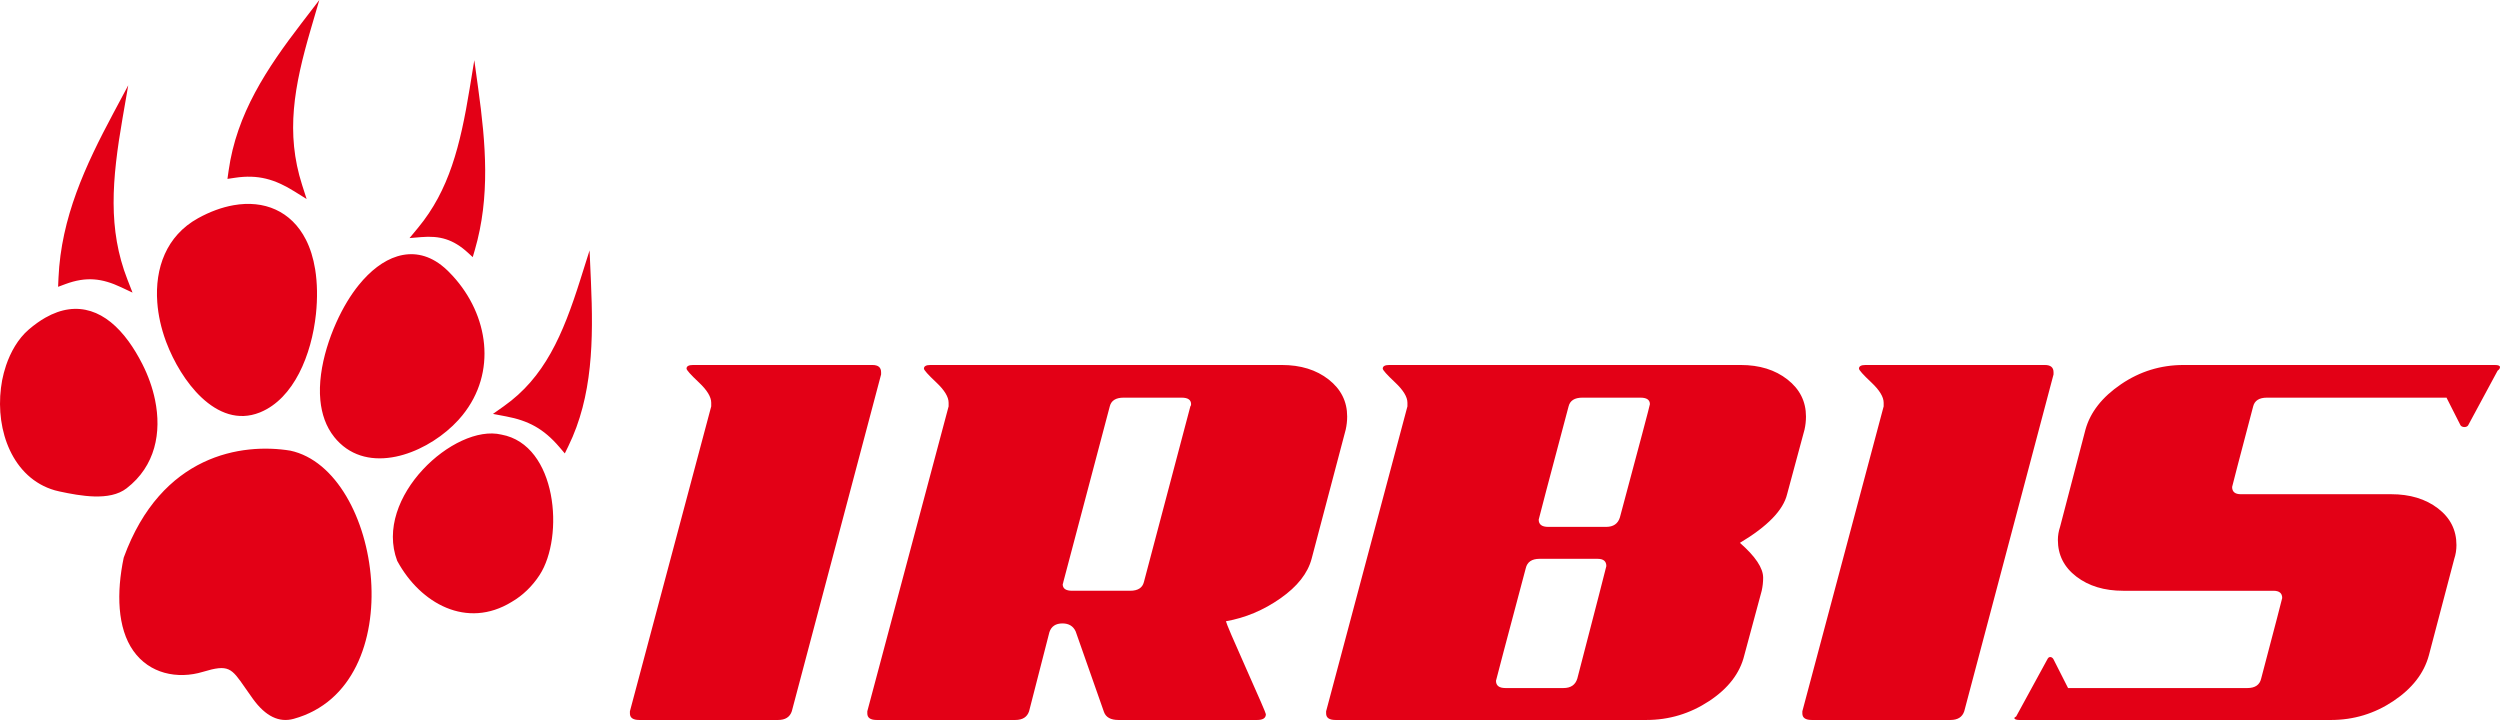
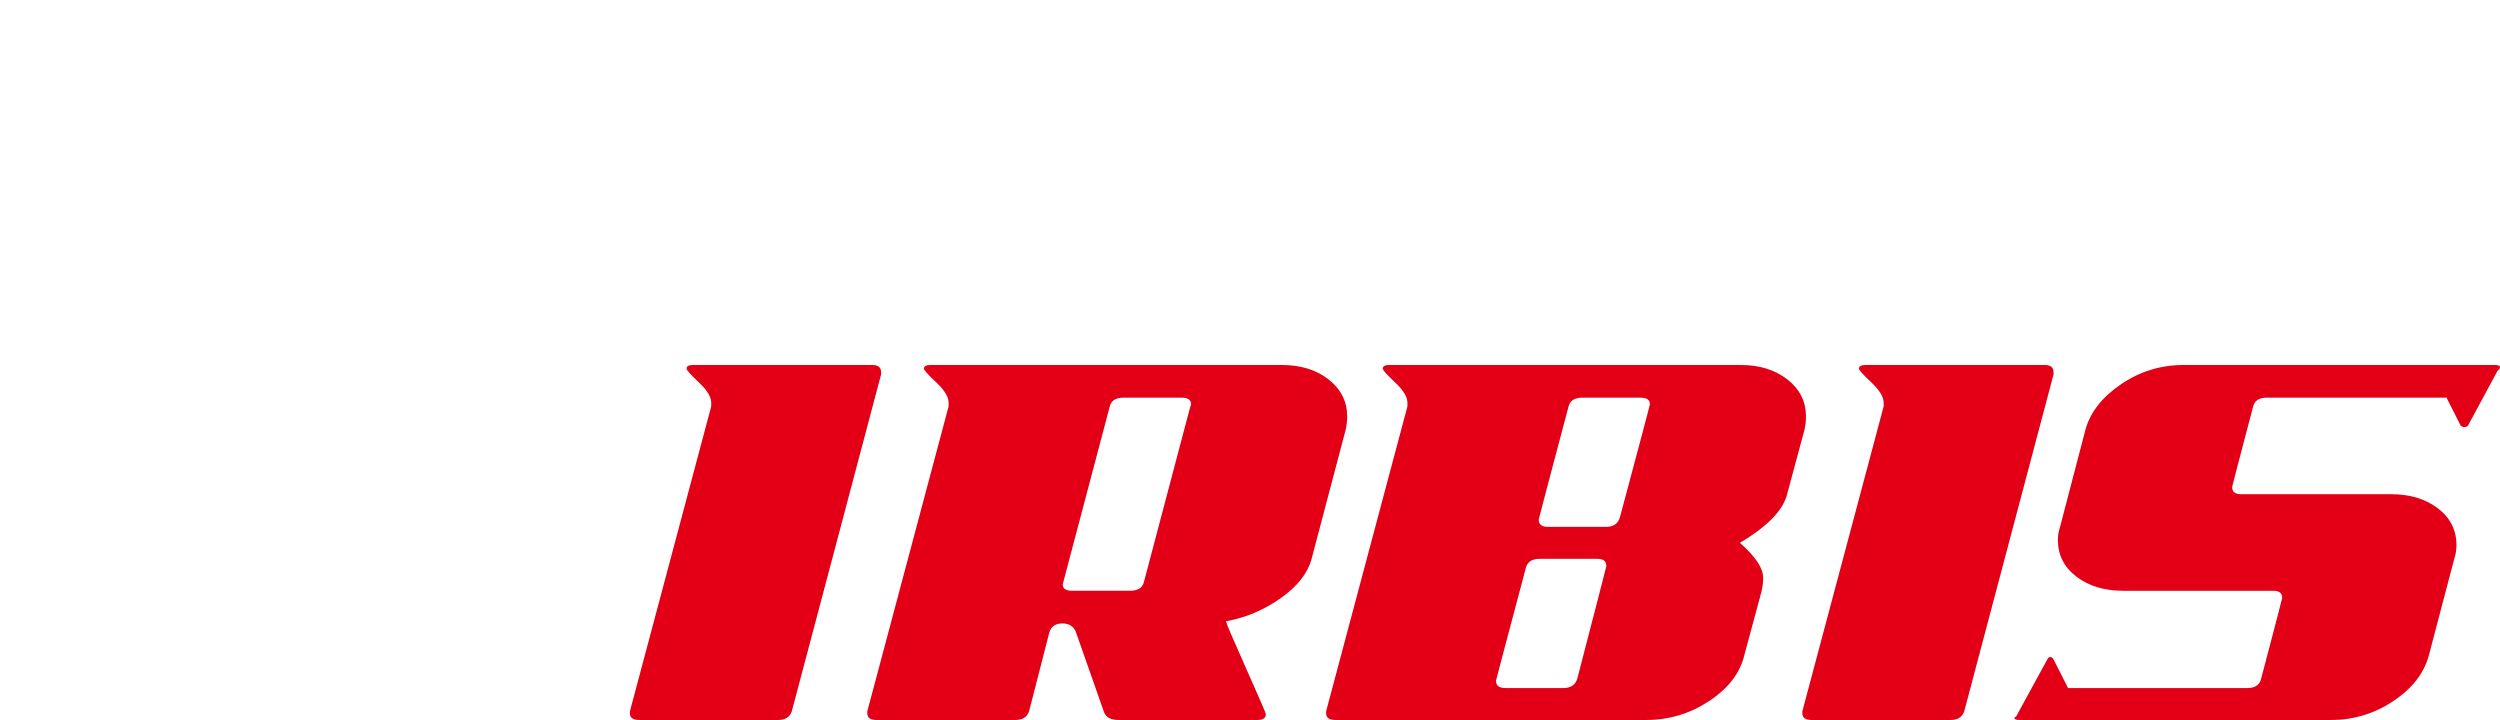
<svg xmlns="http://www.w3.org/2000/svg" xmlns:ns1="http://sodipodi.sourceforge.net/DTD/sodipodi-0.dtd" xmlns:ns2="http://www.inkscape.org/namespaces/inkscape" version="1.1" width="1968.042" height="566.784" id="svg6" viewBox="0 0 1968.042 566.784" ns1:docname="b2022b8f817dd573f6411a9d0df6b510.cdr">
  <defs id="defs10" />
  <ns1:namedview id="namedview8" pagecolor="#ffffff" bordercolor="#666666" borderopacity="1.0" ns2:pageshadow="2" ns2:pageopacity="0.0" ns2:pagecheckerboard="0" />
  <path d="m 1535.424,566.784 c 5.715,0 9.336,-2.285 10.858,-6.856 l 70.296,-265.174 c 0,-0.761 0,-1.333 0,-1.714 0,-3.81 -2.285,-5.715 -6.859,-5.715 h -141.158 c -3.429,0 -5.143,0.953 -5.143,2.857 0,1.141 3.238,4.762 9.714,10.858 6.478,6.095 9.716,11.43 9.716,16 0,1.144 0,2.099 0,2.86 l -64.006,240.027 c 0,0.381 0,0.952 0,1.713 0,3.429 2.477,5.143 7.428,5.143 z M 1185.1,541.639 c -4.951,0 -7.431,-1.905 -7.431,-5.715 0,-0.381 7.811,-29.909 23.431,-88.581 1.146,-4.954 4.765,-7.431 10.86,-7.431 h 45.718 c 4.573,0 6.859,1.905 6.859,5.715 0,0.381 -7.62,29.907 -22.859,88.581 -1.524,4.954 -5.143,7.431 -10.86,7.431 z m 60.577,-228.598 h 45.721 c 4.951,0 7.431,1.716 7.431,5.143 0,0.763 -7.907,30.481 -23.625,89.153 -1.522,4.954 -5.143,7.428 -10.762,7.428 h -45.721 c -4.951,0 -7.428,-1.903 -7.428,-5.715 0,-0.381 7.811,-30.098 23.527,-89.151 1.141,-4.573 4.765,-6.859 10.858,-6.859 z m 142.302,141.73 c 0,-7.62 -6.095,-16.761 -18.288,-27.432 21.718,-12.951 34.102,-25.716 37.148,-38.29 l 13.717,-50.861 c 0.761,-3.432 1.141,-6.859 1.141,-10.288 0,-11.81 -4.856,-21.526 -14.574,-29.148 -9.714,-7.617 -22.002,-11.427 -36.861,-11.427 H 1093.661 c -3.429,0 -5.143,0.953 -5.143,2.857 0,1.141 3.238,4.762 9.714,10.858 6.476,6.095 9.716,11.43 9.716,16 0,1.144 0,2.099 0,2.86 l -64.009,240.027 c 0,0.381 0,0.952 0,1.713 0,3.429 2.479,5.143 7.431,5.143 h 244.601 c 17.905,0 34.384,-4.951 49.432,-14.859 15.048,-9.905 24.288,-21.907 27.72,-36.005 l 13.715,-50.861 c 0.761,-3.429 1.141,-6.859 1.141,-10.288 z m -543.968,10.288 c -4.951,0 -7.428,-1.716 -7.428,-5.143 0.285,-0.763 0.476,-1.333 0.476,-1.716 l 36.577,-138.301 c 1.141,-4.573 4.762,-6.859 10.86,-6.859 h 45.718 c 4.951,0 7.428,1.716 7.428,5.143 0,0.763 -0.191,1.335 -0.572,1.716 l -36.574,138.301 c -1.144,4.573 -4.762,6.859 -10.858,6.859 z M 1060.514,327.9 c 0,-11.81 -4.858,-21.526 -14.574,-29.148 -9.716,-7.617 -22.002,-11.427 -36.861,-11.427 H 732.477 c -3.429,0 -5.143,0.953 -5.143,2.857 0,1.141 3.236,4.762 9.714,10.858 6.478,6.095 9.714,11.43 9.714,16 0,1.144 0,2.099 0,2.86 l -64.004,240.027 c 0,0.381 0,0.952 0,1.713 0,3.429 2.474,5.143 7.428,5.143 h 109.059 c 5.717,0 9.335,-2.285 10.86,-6.856 l 16,-62.295 c 1.524,-4.569 4.954,-6.856 10.288,-6.856 4.951,0 8.476,2.096 10.381,6.287 l 22.29,63.437 c 1.522,4.19 5.332,6.284 11.427,6.284 h 109.157 c 4.571,0 6.856,-1.524 6.856,-4.571 0,-0.761 -5.143,-12.669 -15.428,-35.72 -10.288,-23.048 -15.622,-35.528 -16.003,-37.433 15.239,-2.666 29.526,-8.665 42.863,-18.001 13.334,-9.333 21.526,-19.717 24.573,-31.146 L 1059.37,338.188 c 0.761,-3.432 1.144,-6.859 1.144,-10.288 z M 612.465,566.784 c 5.712,0 9.333,-2.285 10.858,-6.856 l 70.293,-265.174 c 0,-0.57 0,-1.144 0,-1.714 0,-3.81 -2.285,-5.715 -6.859,-5.715 h -141.158 c -3.429,0 -5.143,0.953 -5.143,2.857 0,1.141 3.238,4.762 9.714,10.858 6.478,6.095 9.716,11.43 9.716,16 0,1.144 0,2.099 0,2.86 l -64.006,240.027 c 0,0.381 0,0.952 0,1.713 0,3.429 2.477,5.143 7.428,5.143 z M 1942.957,334.84 c -1.165,1.85 -4.841,1.754 -6.007,-0.053 l -11.032,-21.78 c -0.256,0.021 -0.5,0.034 -0.737,0.034 H 1784.595 c -6.095,0 -9.714,2.285 -10.86,6.859 -11.047,41.911 -16.572,63.054 -16.572,63.434 0,3.81 2.288,5.715 6.859,5.715 h 118.299 c 14.859,0 27.148,3.716 36.861,11.145 9.714,7.431 14.574,17.051 14.574,28.861 0,3.81 -0.572,7.431 -1.716,10.858 l -20.002,76.008 c -3.81,14.098 -13.145,26.099 -28.004,36.005 -14.859,9.908 -31.24,14.859 -49.148,14.859 h -245.173 c -2.666,0 -3.999,-0.572 -3.999,-1.714 0,-0.069 0.536,-0.481 1.486,-1.141 l 24.838,-45.512 c 1.168,-1.847 3.231,-1.441 4.396,0.366 l 11.597,22.89 h -0.01 c 0.196,-0.022 0.383,-0.034 0.548,-0.034 0.428,0 0.857,0 1.283,0 h 139.308 c 6.093,0 9.714,-2.477 10.858,-7.431 11.049,-41.911 16.572,-63.054 16.572,-63.434 0,-3.81 -2.285,-5.715 -6.856,-5.715 h -118.299 c -14.861,0 -27.148,-3.716 -36.861,-11.145 -9.719,-7.431 -14.574,-17.051 -14.574,-28.861 0,-3.427 0.57,-6.856 1.714,-10.288 l 20.002,-76.577 c 3.81,-13.717 13.145,-25.623 28.004,-35.72 14.859,-10.097 31.242,-15.144 49.148,-15.144 h 245.17 c 2.666,0 3.999,0.572 3.999,1.714 0,0.928 -0.627,1.852 -1.879,2.781 z" style="fill:#e30016;fill-rule:evenodd" id="path2" />
-   <path d="m 326.047,416.406 c 0.007,0.012 -0.012,-0.015 -0.041,-0.056 l 0.034,0.061 z m -0.041,-0.056 c -0.005,0 -0.01,-0.012 -0.012,-0.017 z m -0.012,-0.017 c -0.005,-0.01 -0.01,-0.012 -0.015,-0.017 z m -7.407,5.475 c 0,-0.01 -0.007,-0.01 -0.01,-0.015 m 0.015,0.02 c -0.002,0 -0.002,0 -0.005,0 z m 76.087,-79.695 c 44.019,8.025 49.681,80.496 30.08,110.574 -5.722,8.785 -13.267,16.121 -22.001,21.169 -35.181,21.569 -71.699,1.347 -89.861,-31.97 0,0 0,0 -0.005,0 -0.002,-0.01 -0.005,-0.01 -0.007,-0.012 -0.187,-0.252 -0.114,-0.167 -0.167,-0.252 l -0.022,-0.066 c -18.956,-50.072 45.23,-108.242 81.984,-99.437 z M 89.434,159.993 c 0.087,20.584 3.128,40.197 10.855,60.009 l 4.036,10.345 -8.899,-4.191 c -7.542,-3.555 -14.464,-5.715 -21.499,-6.205 -7.045,-0.493 -14.311,0.662 -22.559,3.735 l -5.64,2.099 0.316,-7.103 c 1.041,-23.608 6.278,-45.609 14.066,-66.977 7.729,-21.186 17.948,-41.69 29.08,-62.516 L 100.944,67.178 96.471,93.047 c -4.189,24.217 -7.123,46.184 -7.038,66.945 z M 396.618,319.796 c 16.031,-11.331 27.622,-25.294 36.892,-41.789 9.38,-16.679 16.463,-36.072 23.38,-57.998 l 7.232,-22.914 1.07,24.341 c 1.026,23.38 1.361,45.949 -0.929,67.576 -2.318,21.841 -7.283,42.653 -16.859,62.244 l -2.779,5.693 -4.184,-4.904 c -6.302,-7.394 -12.527,-12.651 -19.247,-16.424 -6.768,-3.796 -14.16,-6.183 -22.746,-7.812 l -10.382,-1.968 z M 231.376,85.872 c -1.684,19.795 -0.119,39.226 6.45,59.745 l 3.546,11.054 -9.45,-5.904 c -7.79,-4.863 -15.024,-8.266 -22.538,-10.088 -7.499,-1.82 -15.379,-2.097 -24.477,-0.726 l -5.858,0.881 0.891,-6.334 c 3.155,-22.499 10.656,-42.636 20.846,-61.667 10.11,-18.892 22.819,-36.63 36.533,-54.505 L 251.375,0 l -6.708,22.936 c -6.557,22.419 -11.59,42.934 -13.291,62.936 z m 97.765,93.387 c 12.199,-14.74 20.487,-30.864 26.629,-48.812 6.213,-18.16 10.26,-38.234 13.934,-60.633 l 3.674,-22.426 3.065,22.212 c 3.017,21.841 5.378,43.095 5.489,64.142 0.112,21.229 -2.065,42.165 -8.161,63.108 l -1.626,5.572 -3.674,-3.381 c -5.875,-5.402 -11.491,-8.802 -17.4,-10.695 -5.934,-1.903 -12.272,-2.301 -19.54,-1.694 l -9.149,0.769 z m -81.025,32.81 0.007,0.039 -0.007,0.015 c 0.845,5.261 1.323,10.937 1.425,16.83 0.102,5.929 -0.168,12.056 -0.818,18.201 -3.424,32.264 -17.417,66.484 -43.772,77.371 l 0.002,0.01 c -0.16,0.066 0.019,-0.012 -0.429,0.165 -17.099,6.846 -32.876,0.398 -45.84,-11.755 -12.311,-11.537 -22.045,-28.364 -27.721,-43.371 -0.301,-0.789 -0.413,-1.085 -0.434,-1.141 h 0.002 l -0.012,-0.027 c -1.82,-4.968 -3.313,-10.03 -4.444,-15.112 -1.128,-5.079 -1.898,-10.219 -2.269,-15.345 -1.946,-26.782 7.045,-52.297 32.082,-66.151 9.438,-5.22 18.897,-8.659 27.995,-10.258 12.005,-2.114 23.302,-1 33.045,3.444 9.894,4.511 18.15,12.381 23.904,23.71 3.337,6.572 5.822,14.357 7.276,23.377 z m 112.666,118.626 c -1.291,1.42 -2.745,2.898 -4.339,4.422 -12.093,11.559 -28.534,20.994 -44.874,24.362 -16.995,3.497 -33.977,0.553 -46.376,-13 -0.575,-0.624 -1.208,-1.374 -1.907,-2.237 l -0.005,0.01 -0.073,-0.087 -0.007,-0.027 c -3.322,-4.133 -5.829,-8.724 -7.63,-13.646 -1.774,-4.854 -2.866,-10.02 -3.385,-15.366 -2.546,-26.357 9.076,-57.808 21.162,-77.752 2.851,-4.703 5.899,-9.079 9.098,-13.029 8.996,-11.115 19.383,-19.225 30.291,-22.552 11.357,-3.463 23.169,-1.813 34.521,6.836 1.837,1.403 3.635,2.966 5.383,4.684 1.327,1.303 2.587,2.611 3.771,3.91 14.143,15.459 22.853,34.407 24.639,53.741 1.796,19.412 -3.383,39.115 -17.031,55.964 -1.058,1.308 -2.138,2.565 -3.237,3.771 z m -132.255,24.057 c 72.204,15.48 96.494,185.316 2.611,211.139 -11.345,3.121 -22.04,-1.895 -32.053,-15.747 -2.359,-3.264 -4.383,-6.193 -6.183,-8.79 -10.77,-15.543 -12.906,-18.628 -33.264,-12.449 -9.678,2.939 -20.37,3.427 -30.24,0.675 -9.365,-2.614 -18.021,-8.142 -24.452,-17.259 -12.631,-17.895 -13.338,-45.815 -7.569,-73.284 l 0.022,-0.087 c 29.658,-81.384 93.249,-90.38 131.128,-84.197 z m -116.5,-68.202 0.01,0.019 0.063,0.131 c 2.233,4.395 4.218,8.989 5.899,13.714 1.684,4.725 3.055,9.557 4.053,14.415 5.232,25.508 0.425,51.974 -22.431,69.6 -6.666,5.145 -15.803,6.657 -25.488,6.378 -9.19,-0.265 -18.861,-2.111 -27.245,-3.912 -1.48,-0.318 -2.757,-0.633 -3.81,-0.934 -16.546,-4.788 -28.255,-16.546 -35.28,-31.485 -6.861,-14.582 -9.154,-32.184 -7.038,-49.108 0.274,-2.194 0.575,-4.179 0.91,-5.938 l 0.019,-0.104 c 0.328,-1.726 0.762,-3.645 1.313,-5.747 0.536,-2.036 1.126,-4.029 1.769,-5.921 3.504,-10.321 9.316,-20.921 17.905,-28.277 4.419,-3.786 8.763,-6.87 13.017,-9.292 12.678,-7.205 24.656,-8.613 35.776,-5.125 11.005,3.449 20.982,11.678 29.801,23.795 3.808,5.234 7.399,11.187 10.758,17.793 z" style="fill:#e30016;fill-rule:evenodd" id="path4" />
</svg>